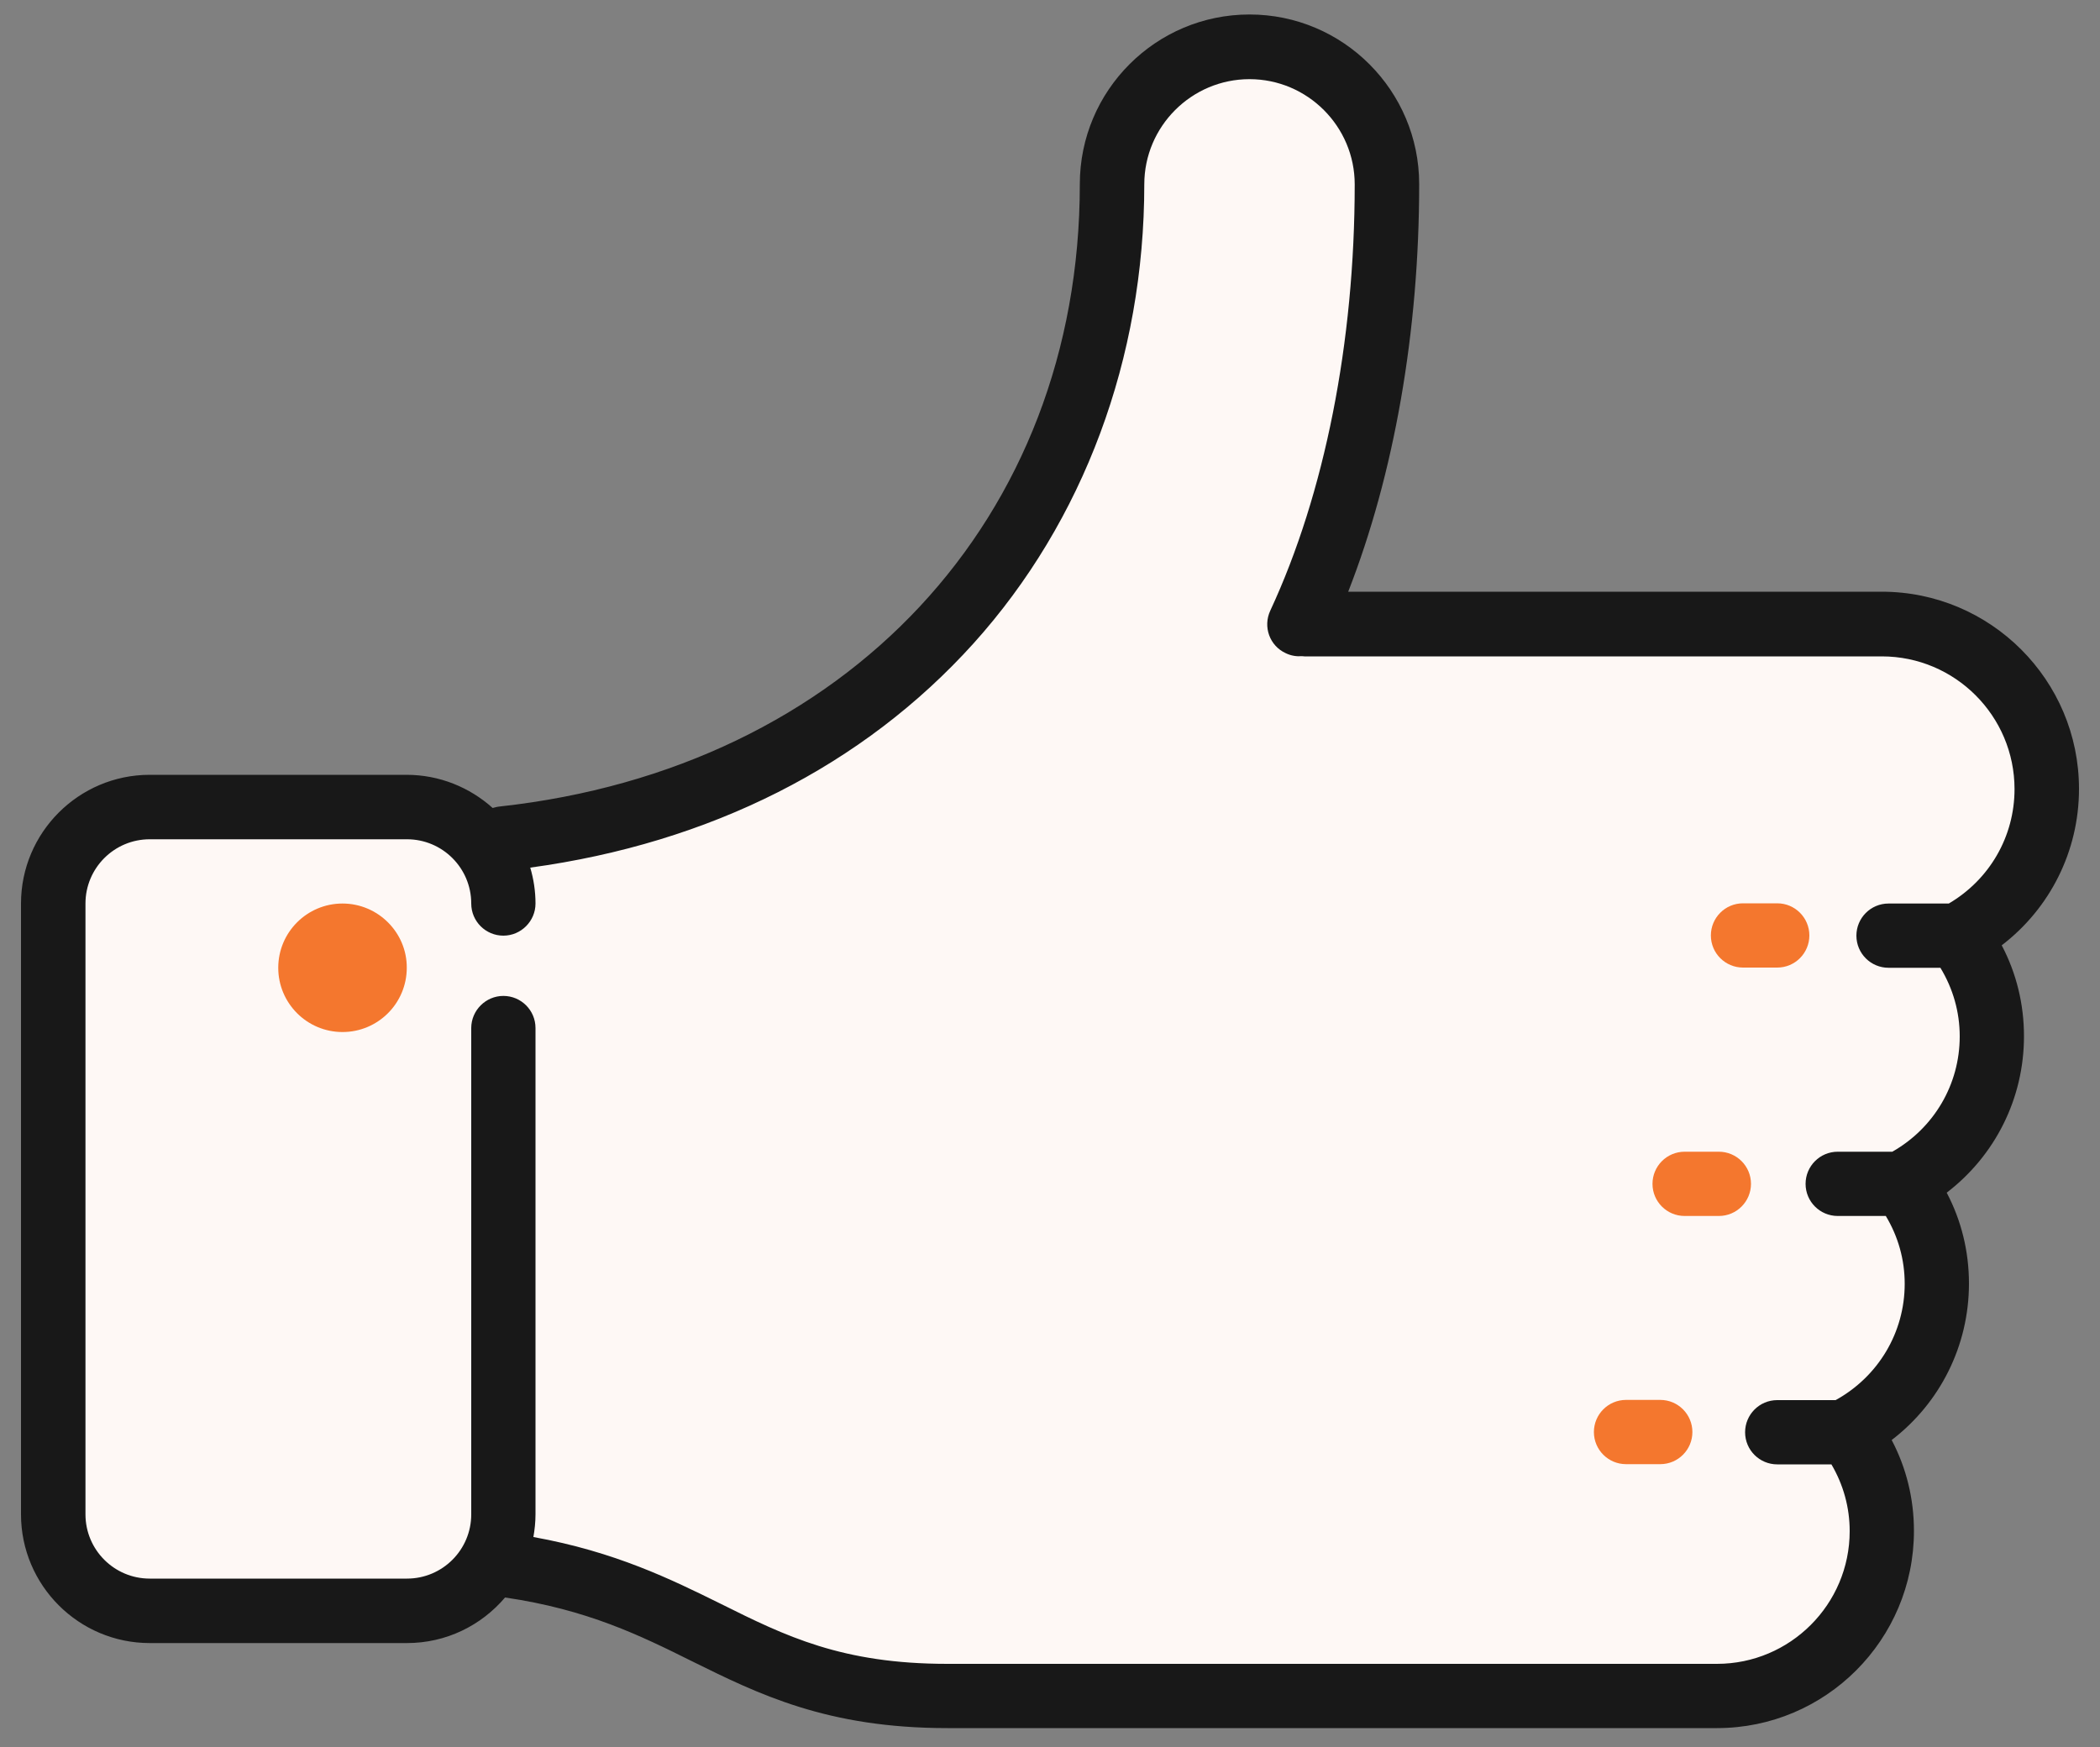
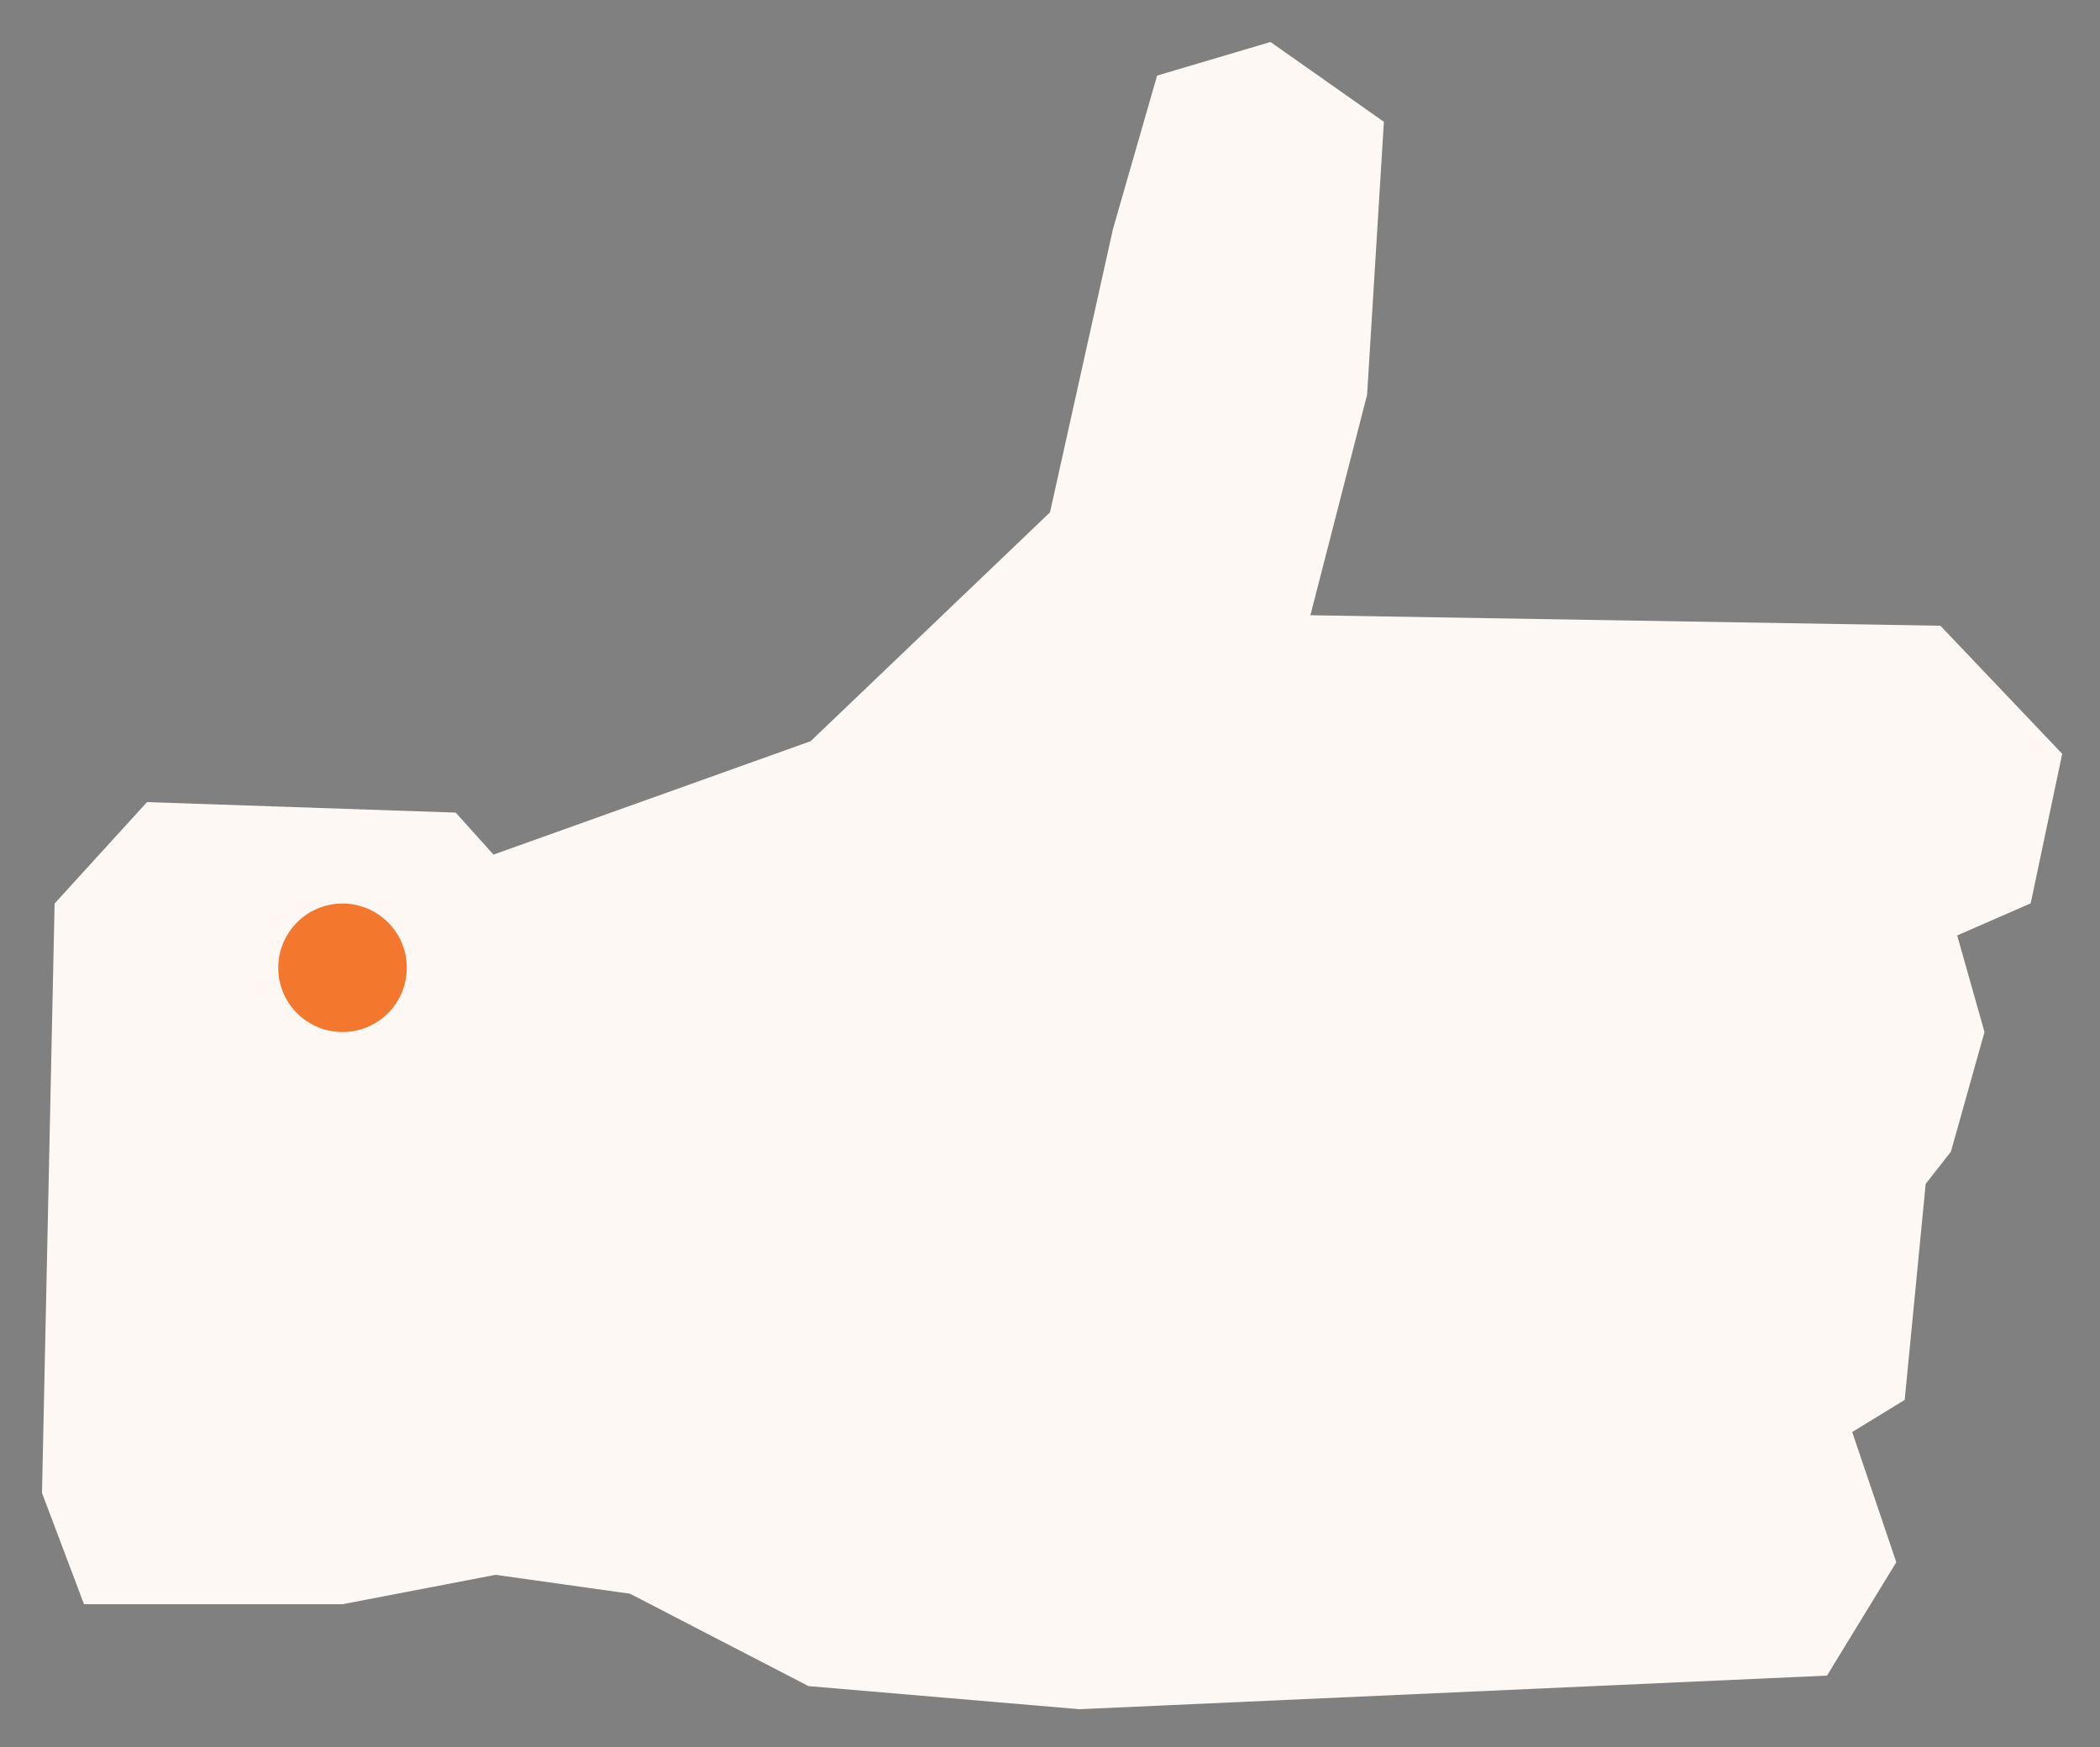
<svg xmlns="http://www.w3.org/2000/svg" version="1.1" id="Layer_1" x="0px" y="0px" viewBox="0 0 1000 832" style="enable-background:new 0 0 1000 832;" xml:space="preserve">
  <rect x="0" y="0" width="1000" height="832" fill="#808080" stroke="none" />
  <style type="text/css">
	.st0{fill:#FEF8F5;}
	.st1{fill:#181818;}
	.st2{fill:#F4772E;}
	.st3{fill:none;}
</style>
  <polygon class="st0" points="70,382 217,387 235,407 386,353 500,244 530,109 551,36 605,20 659,58 651,188 624,293 924,298   982,359 967,430.2 932,445.5 945,491.5 929,548.5 917,563.8 907,666.7 882,682 903,744 870,798 514,814 385,803 300,759 236,750   163.1,764 40,764 20,711 26,430.3 " />
  <g>
    <g>
-       <path class="st1" d="M963.8,493.5c0-15.3-3.6-30-10.6-43.3c23-17.6,36.8-44.9,36.8-74.5c0-51.8-42.1-93.9-93.9-93.9H642    c21.9-56,33.8-123.9,33.8-194.1c0-44.5-36.2-80.8-80.8-80.8s-80.8,36.2-80.8,80.8c0,159.2-111,278.3-276.3,296.4    c-1.1,0.1-2.2,0.4-3.3,0.7c-10.9-9.8-25.3-15.8-41-15.8h-7.4H71.3C37.5,369,10,396.5,10,430.3v290.9c0,33.8,27.5,61.3,61.3,61.3    h122.5c18.7,0,35.4-8.4,46.7-21.7c39.2,5.7,64.6,18.2,89.1,30.4c31.6,15.6,64.2,31.8,121.5,31.8h366.5c51.8,0,93.8-42.1,93.8-93.9    c0-15.3-3.6-30-10.6-43.3c23-17.6,36.8-44.9,36.8-74.5c0-15.3-3.6-30-10.6-43.3C950,550.4,963.8,523.2,963.8,493.5z M901.1,548.5    h-26c-8.5,0-15.3,6.9-15.3,15.3c0,8.5,6.9,15.3,15.3,15.3H898c5.9,9.8,9,20.8,9,32.3c0,23.2-12.6,44.2-32.9,55.4h-27.8    c-8.5,0-15.3,6.9-15.3,15.3c0,8.5,6.9,15.3,15.3,15.3h25.8c5.7,9.7,8.7,20.5,8.7,31.8c0,34.9-28.4,63.2-63.2,63.2H451.1    c-50.2,0-77-13.2-107.9-28.6C319.5,752.1,292.9,739,254,732c0.6-3.5,1-7.1,1-10.8V489.6c0-8.5-6.9-15.3-15.3-15.3    s-15.3,6.9-15.3,15.3v231.6c0,16.9-13.7,30.6-30.6,30.6H71.3c-16.9,0-30.6-13.7-30.6-30.6V430.3c0-16.9,13.7-30.6,30.6-30.6h122.5    c16.9,0,30.6,13.7,30.6,30.6c0,8.5,6.9,15.3,15.3,15.3s15.3-6.9,15.3-15.3c0-5.9-0.9-11.7-2.5-17.1    c85.7-11.7,158.5-48.5,211.1-106.8c52.4-58.2,81.3-135.8,81.3-218.6c0-27.6,22.5-50.1,50.1-50.1s50.1,22.5,50.1,50.1    c0,75.2-14.3,147.3-40.2,203c-3.6,7.7-0.3,16.8,7.4,20.3c2.5,1.2,5.1,1.6,7.7,1.4c0.4,0,0.8,0.1,1.2,0.1h274.9    c34.9,0,63.2,28.4,63.2,63.2c0,22.6-11.9,43.1-31.3,54.5h-28.7c-8.5,0-15.3,6.9-15.3,15.3c0,8.5,6.9,15.3,15.3,15.3H924    c6,9.9,9.2,21,9.2,32.7C933.2,516.4,921,537.2,901.1,548.5z" />
-       <path class="st2" d="M818.5,548.5h-16.3c-8.5,0-15.3,6.9-15.3,15.3c0,8.5,6.9,15.3,15.3,15.3h16.3c8.5,0,15.3-6.9,15.3-15.3    C833.8,555.3,826.9,548.5,818.5,548.5z" />
-       <path class="st2" d="M846.3,430.2H830c-8.5,0-15.3,6.9-15.3,15.3c0,8.5,6.9,15.3,15.3,15.3h16.3c8.5,0,15.3-6.9,15.3-15.3    S854.8,430.2,846.3,430.2z" />
-       <path class="st2" d="M790.6,666.7h-16.3c-8.5,0-15.3,6.9-15.3,15.3c0,8.5,6.9,15.3,15.3,15.3h16.3c8.5,0,15.3-6.9,15.3-15.3    C805.9,673.6,799.1,666.7,790.6,666.7z" />
      <path class="st2" d="M163.1,430.3c-16.9,0-30.6,13.7-30.6,30.6s13.7,30.6,30.6,30.6s30.6-13.7,30.6-30.6    C193.8,444.1,180,430.3,163.1,430.3z" />
    </g>
  </g>
-   <rect id="_x3C_Slice_x3E_" x="236" y="378" class="st3" width="32" height="36" />
</svg>